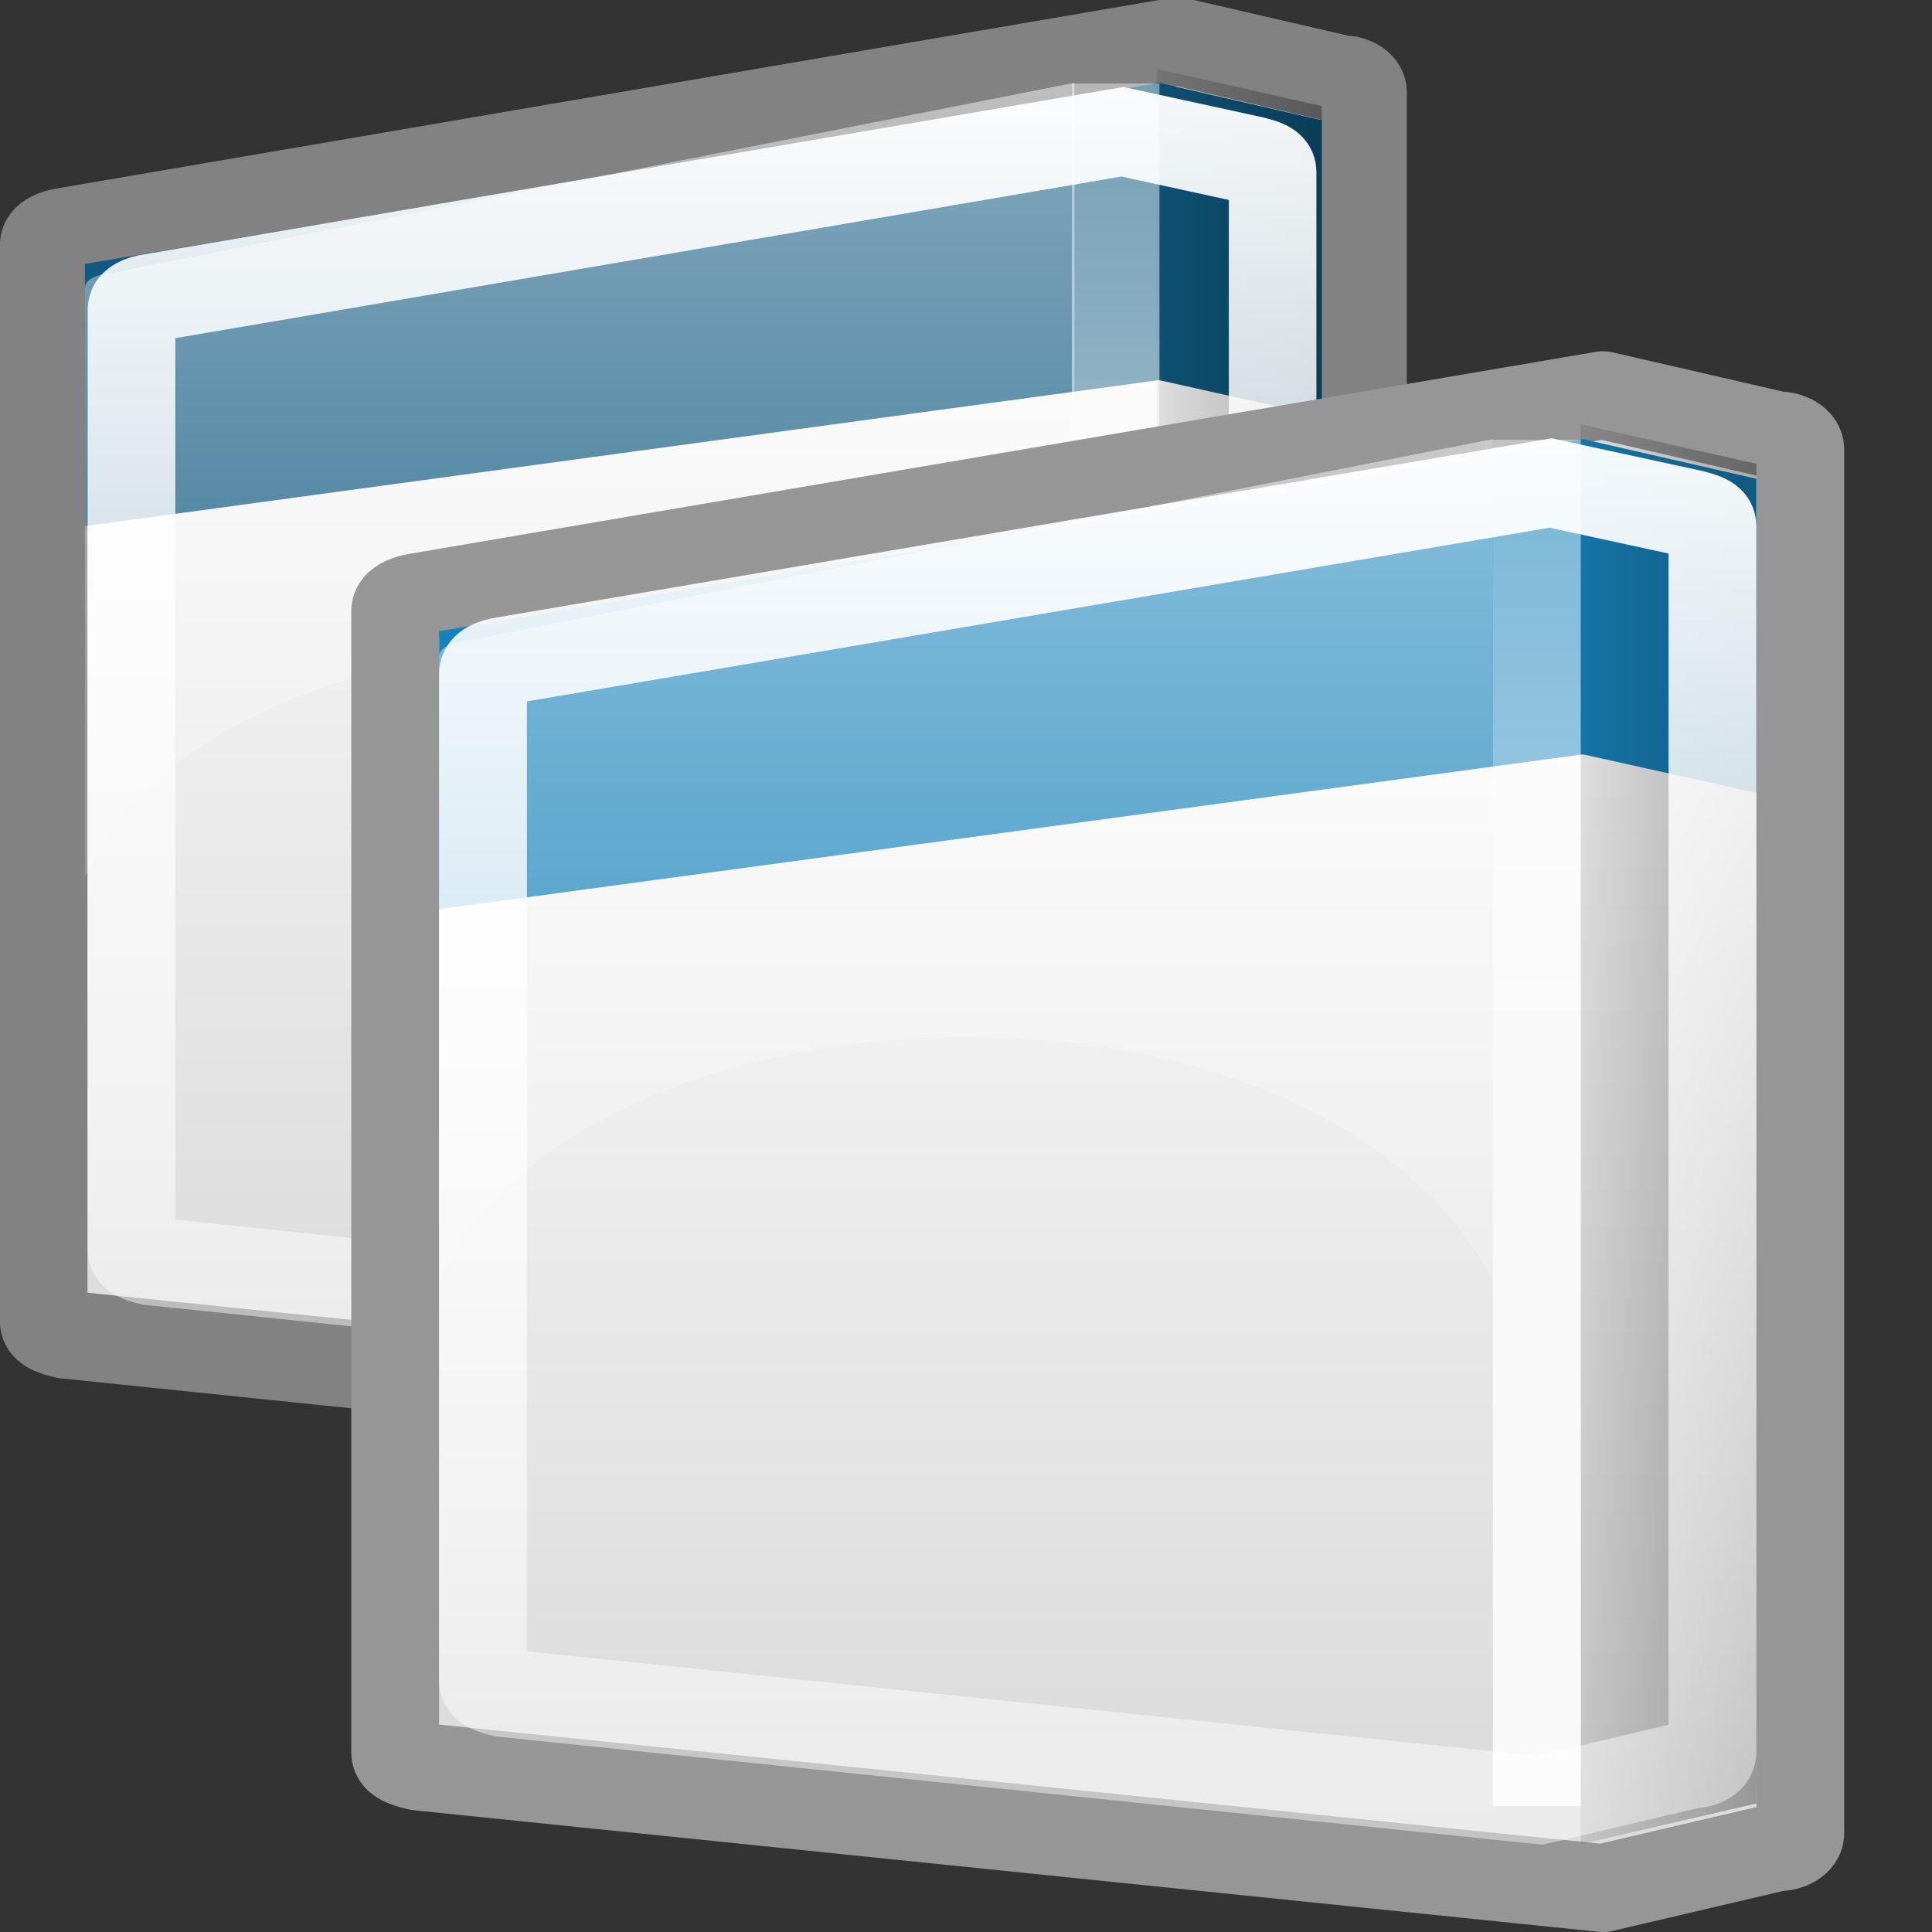
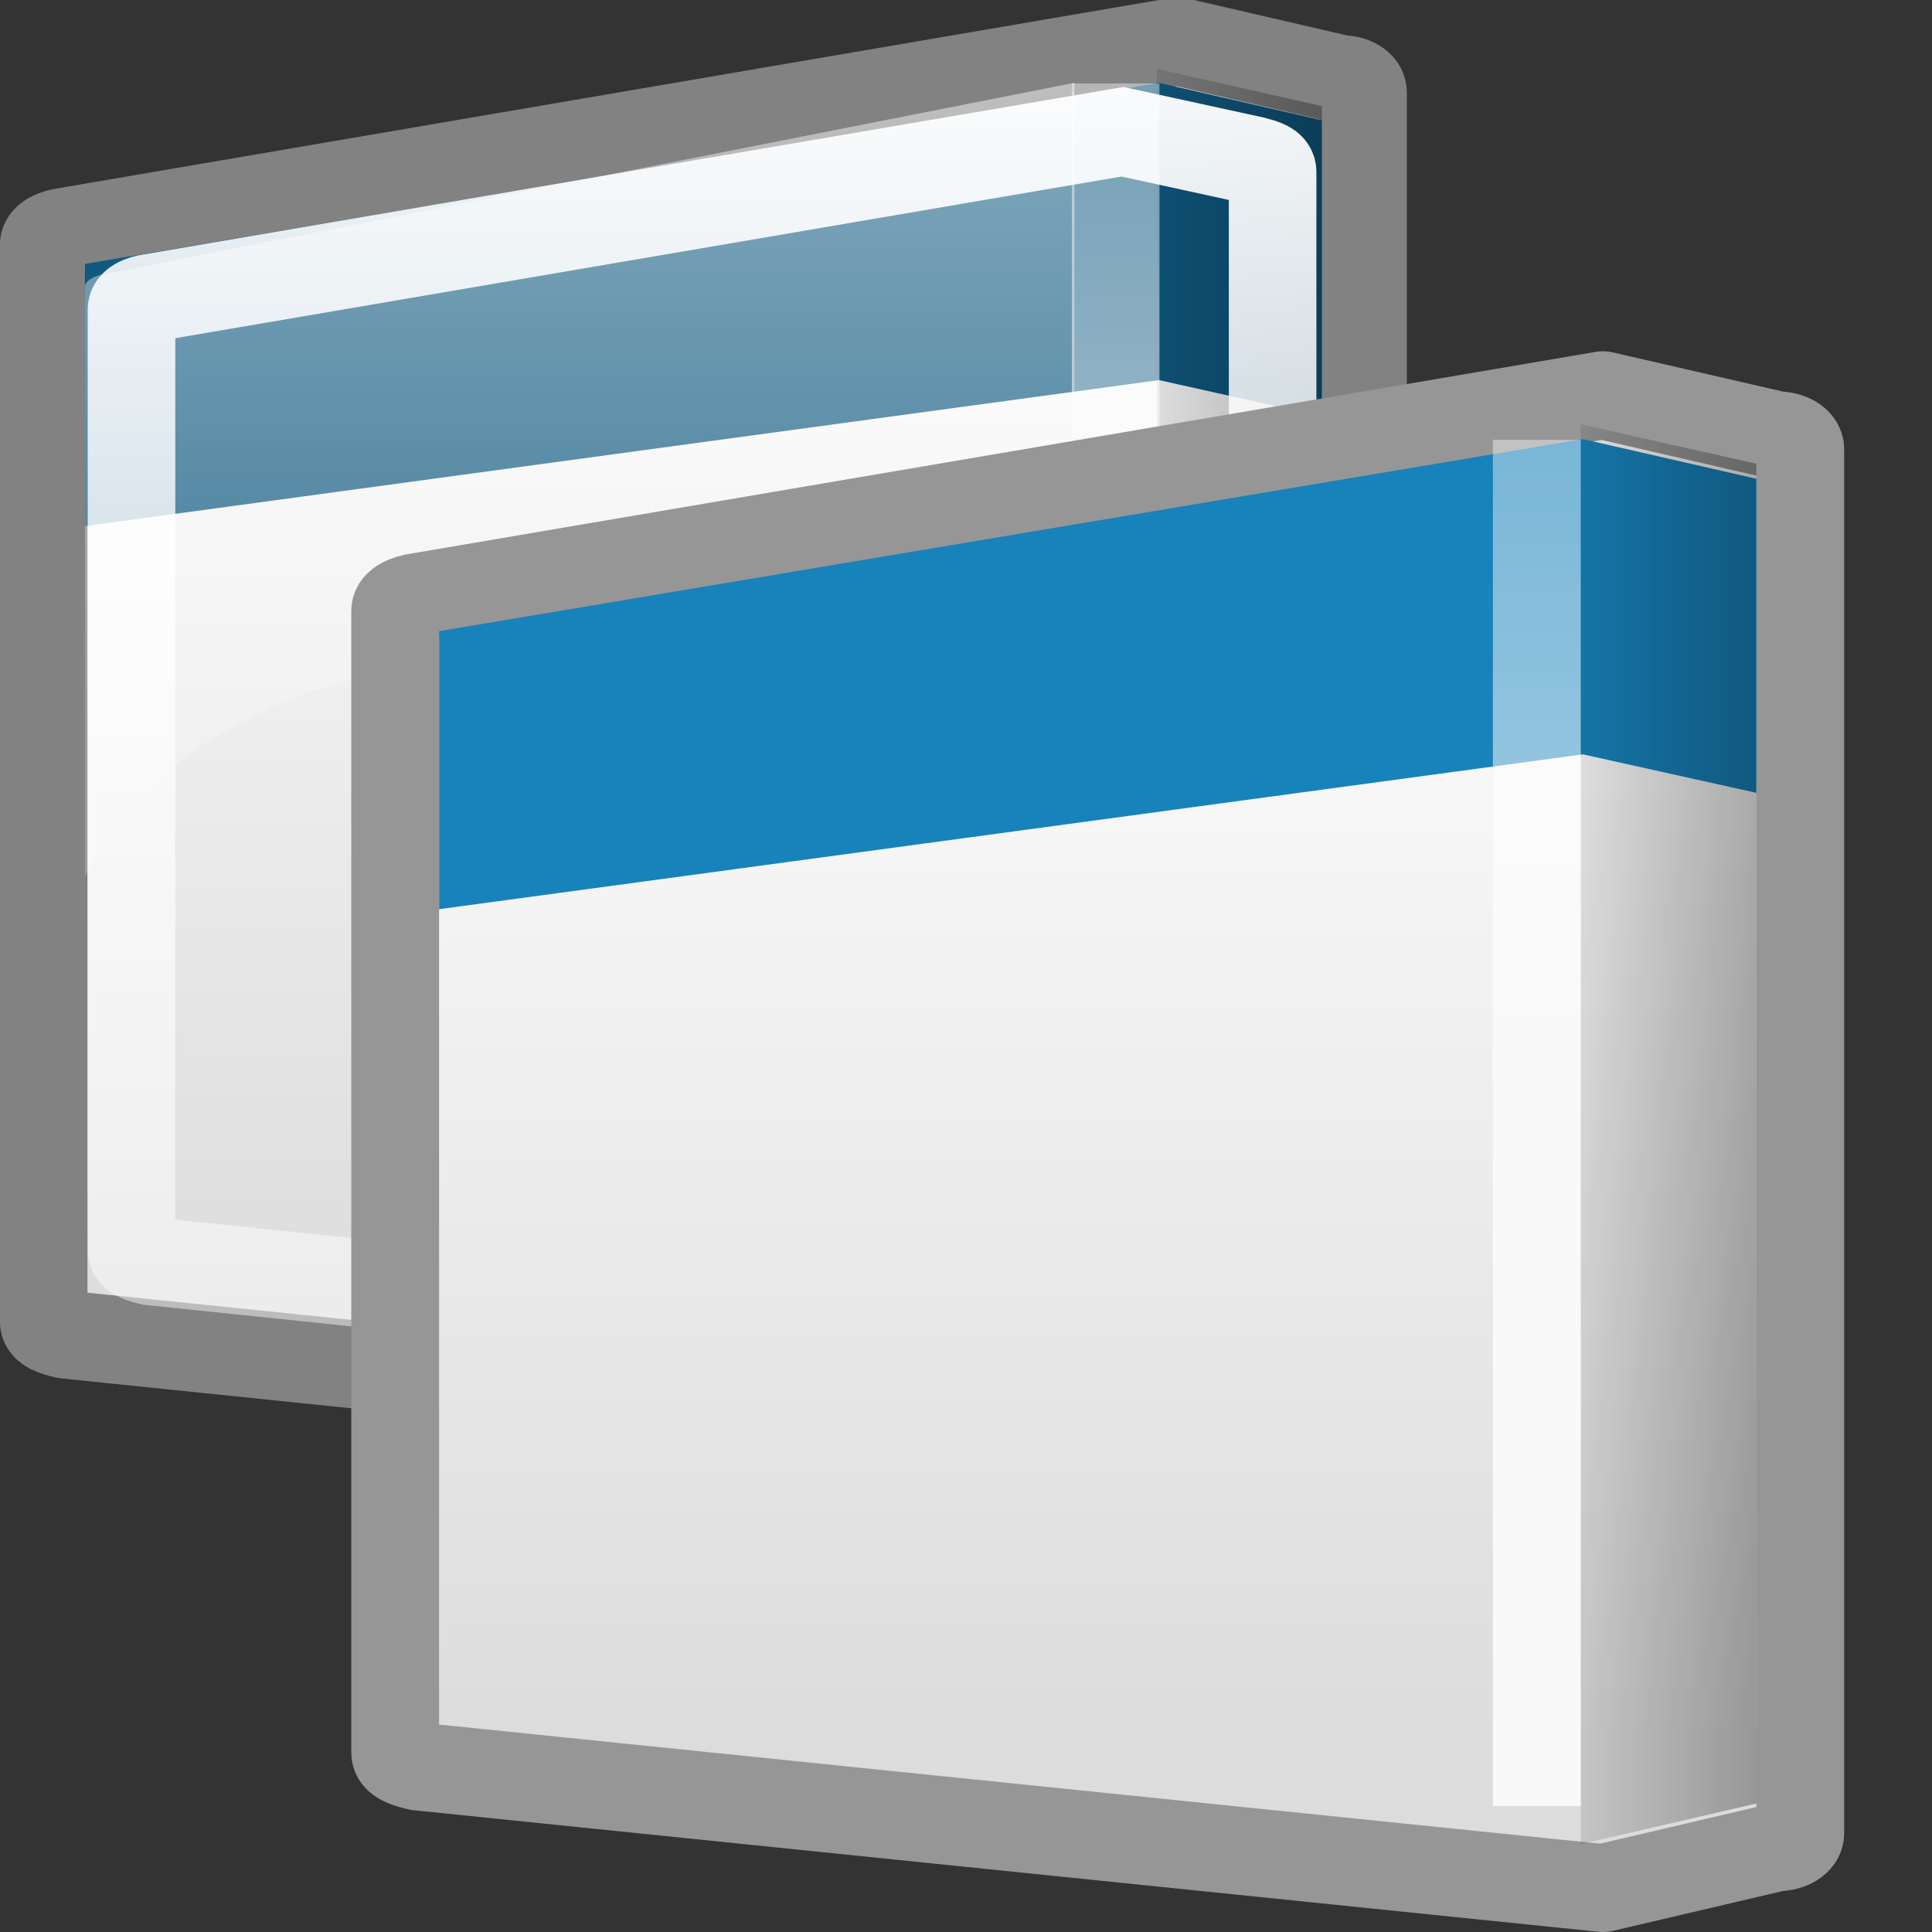
<svg xmlns="http://www.w3.org/2000/svg" xmlns:ns1="http://inkscape.sourceforge.net/DTD/sodipodi-0.dtd" xmlns:ns2="http://www.inkscape.org/namespaces/inkscape" xmlns:xlink="http://www.w3.org/1999/xlink" width="22" height="22" id="svg2" ns1:version="0.32" ns2:version="0.43+devel" version="1.0" ns1:docbase="/home/silvestre/Desktop/Neu/22x22/apps" ns1:docname="preferences-system-windows.svg">
  <rect width="100%" height="100%" fill="#333333" stroke="none" />
  <defs id="defs4">
    <linearGradient ns2:collect="always" id="linearGradient5712">
      <stop style="stop-color:white;stop-opacity:0.648" offset="0" id="stop5714" />
      <stop style="stop-color:white;stop-opacity:0.249" offset="1" id="stop5716" />
    </linearGradient>
    <linearGradient ns2:collect="always" id="linearGradient5702">
      <stop style="stop-color:white;stop-opacity:1;" offset="0" id="stop5704" />
      <stop style="stop-color:white;stop-opacity:0.391" offset="1" id="stop5706" />
    </linearGradient>
    <linearGradient ns2:collect="always" id="linearGradient5692">
      <stop style="stop-color:white;stop-opacity:0.82" offset="0" id="stop5694" />
      <stop style="stop-color:white;stop-opacity:0.408" offset="1" id="stop5696" />
    </linearGradient>
    <linearGradient ns2:collect="always" id="linearGradient4806">
      <stop style="stop-color:black;stop-opacity:0.498" offset="0" id="stop4808" />
      <stop style="stop-color:black;stop-opacity:0;" offset="1" id="stop4810" />
    </linearGradient>
    <linearGradient ns2:collect="always" id="linearGradient4793">
      <stop style="stop-color:#f9f9f9;stop-opacity:1;" offset="0" id="stop4795" />
      <stop style="stop-color:#dcdcdc;stop-opacity:1" offset="1" id="stop4797" />
    </linearGradient>
    <linearGradient ns2:collect="always" xlink:href="#linearGradient5712" id="linearGradient3973" gradientUnits="userSpaceOnUse" gradientTransform="matrix(0.45,0,0,0.472,3.649,2.639)" x1="21.844" y1="3.54" x2="21.844" y2="22.083" />
    <linearGradient ns2:collect="always" xlink:href="#linearGradient5702" id="linearGradient3976" gradientUnits="userSpaceOnUse" x1="12.125" y1="1.25" x2="12.125" y2="44.268" gradientTransform="matrix(0.467,0,0,0.429,3.867,3.143)" />
    <linearGradient ns2:collect="always" xlink:href="#linearGradient5692" id="linearGradient3979" gradientUnits="userSpaceOnUse" x1="33.626" y1="33.65" x2="33.626" y2="4.213" gradientTransform="matrix(0.452,0,0,0.457,4.154,2.754)" />
    <linearGradient ns2:collect="always" xlink:href="#linearGradient4806" id="linearGradient3982" gradientUnits="userSpaceOnUse" x1="37.504" y1="21.875" x2="27.997" y2="21.875" gradientTransform="matrix(0.5,0,0,0.449,3,2.586)" />
    <linearGradient ns2:collect="always" xlink:href="#linearGradient4793" id="linearGradient3986" gradientUnits="userSpaceOnUse" x1="17.324" y1="12.289" x2="17.324" y2="37.926" gradientTransform="matrix(0.5,0,0,0.459,3.25,2.43)" />
    <linearGradient ns2:collect="always" xlink:href="#linearGradient4793" id="linearGradient4010" gradientUnits="userSpaceOnUse" gradientTransform="matrix(0.5,0,0,0.459,3.25,2.43)" x1="17.324" y1="12.289" x2="17.324" y2="37.926" />
    <linearGradient ns2:collect="always" xlink:href="#linearGradient4806" id="linearGradient4012" gradientUnits="userSpaceOnUse" gradientTransform="matrix(0.5,0,0,0.449,3,2.586)" x1="37.504" y1="21.875" x2="27.997" y2="21.875" />
    <linearGradient ns2:collect="always" xlink:href="#linearGradient5692" id="linearGradient4014" gradientUnits="userSpaceOnUse" gradientTransform="matrix(0.452,0,0,0.457,4.154,2.754)" x1="33.626" y1="33.65" x2="33.626" y2="4.213" />
    <linearGradient ns2:collect="always" xlink:href="#linearGradient5702" id="linearGradient4016" gradientUnits="userSpaceOnUse" gradientTransform="matrix(0.461,0,0,0.424,3.951,3.258)" x1="12.125" y1="1.25" x2="12.125" y2="44.268" />
    <linearGradient ns2:collect="always" xlink:href="#linearGradient5712" id="linearGradient4018" gradientUnits="userSpaceOnUse" gradientTransform="matrix(0.45,0,0,0.472,3.649,2.639)" x1="21.844" y1="3.54" x2="21.844" y2="22.083" />
  </defs>
  <ns1:namedview id="base" pagecolor="#ffffff" bordercolor="#666666" borderopacity="1.0" ns2:pageopacity="0.0" ns2:pageshadow="2" ns2:zoom="1" ns2:cx="0.11893362" ns2:cy="15.797377" ns2:document-units="px" ns2:current-layer="g3996" width="22px" height="22px" ns2:showpageshadow="false" showgrid="false" ns2:window-width="823" ns2:window-height="536" ns2:window-x="147" ns2:window-y="145" showborder="false" />
  <g ns2:label="Capa 1" ns2:groupmode="layer" id="layer1">
    <g id="g3996" transform="matrix(0.939,0,0,0.943,-3.728,-3.772)">
      <path ns1:nodetypes="ccccccccccc" id="path3998" d="M 4.762,6.797 L 18.253,4.5 L 20.238,4.957 C 20.383,4.957 20.5,5.028 20.5,5.117 L 20.5,20.875 C 20.5,20.964 20.383,21.035 20.238,21.035 L 18.253,21.5 L 4.762,20.116 C 4.628,20.085 4.5,20.045 4.5,19.956 L 4.5,6.957 C 4.5,6.871 4.632,6.815 4.762,6.797 z " style="fill:url(#linearGradient4010);fill-opacity:1;stroke:#828282;stroke-width:1.062;stroke-linecap:round;stroke-linejoin:round;stroke-miterlimit:4;stroke-dashoffset:0;stroke-opacity:1" />
      <path ns1:nodetypes="ccccccc" id="path4000" d="M 5,7.187 L 18.025,5 L 20,5.452 L 20,9.028 L 18.025,8.59 L 5,10.353 L 5,7.187 z " style="fill:#105980;fill-opacity:1;stroke:none;stroke-width:1;stroke-linecap:round;stroke-linejoin:round;stroke-miterlimit:4;stroke-dashoffset:0;stroke-opacity:1" />
      <path ns1:nodetypes="ccccc" id="path4002" d="M 18,4.831 L 20,5.281 L 20,20.537 L 18,21 L 18,4.831 z " style="fill:url(#linearGradient4012);fill-opacity:1;stroke:none;stroke-width:1;stroke-linecap:round;stroke-linejoin:round;stroke-miterlimit:4;stroke-dashoffset:0;stroke-opacity:1" />
      <path ns1:nodetypes="cc" id="path4004" d="M 17.5,5.008 L 17.5,20.566" style="fill:none;fill-opacity:1;fill-rule:evenodd;stroke:url(#linearGradient4014);stroke-width:1.062px;stroke-linecap:butt;stroke-linejoin:miter;stroke-opacity:1" />
      <path ns1:nodetypes="ccccccccccc" id="path4006" d="M 5.792,7.597 L 17.582,5.591 L 19.176,5.937 C 19.302,5.97 19.403,5.999 19.403,6.077 L 19.403,19.893 C 19.403,19.97 19.302,20.033 19.176,20.033 L 17.46,20.439 L 5.792,19.23 C 5.676,19.202 5.565,19.168 5.565,19.09 L 5.565,7.736 C 5.565,7.662 5.679,7.613 5.792,7.597 z " style="fill:none;fill-opacity:1;stroke:url(#linearGradient4016);stroke-width:1.062;stroke-linecap:round;stroke-linejoin:miter;stroke-miterlimit:4;stroke-dasharray:none;stroke-dashoffset:0;stroke-opacity:1" />
      <path ns1:nodetypes="cccccc" id="path4008" d="M 5.229,7.312 L 17,5 L 17,14.59 C 14.966,10.667 6.509,11.1 5,14.59 L 5,7.473 C 5,7.387 5.115,7.33 5.229,7.312 z " style="opacity:0.782;fill:url(#linearGradient4018);fill-opacity:1;stroke:none;stroke-width:1;stroke-linecap:round;stroke-linejoin:round;stroke-miterlimit:4;stroke-dashoffset:0;stroke-opacity:1" />
    </g>
    <g id="g3988">
      <path ns1:nodetypes="ccccccccccc" id="path5733" d="M 4.762,6.797 L 18.253,4.5 L 20.238,4.957 C 20.383,4.957 20.5,5.028 20.5,5.117 L 20.5,20.875 C 20.5,20.964 20.383,21.035 20.238,21.035 L 18.253,21.5 L 4.762,20.116 C 4.628,20.085 4.5,20.045 4.5,19.956 L 4.5,6.957 C 4.5,6.871 4.632,6.815 4.762,6.797 z " style="fill:url(#linearGradient3986);fill-opacity:1;stroke:#969696;stroke-width:1;stroke-linecap:round;stroke-linejoin:round;stroke-miterlimit:4;stroke-dashoffset:0;stroke-opacity:1" />
      <path ns1:nodetypes="ccccccc" id="path5735" d="M 5,7.187 L 18.025,5 L 20,5.452 L 20,9.028 L 18.025,8.59 L 5,10.353 L 5,7.187 z " style="fill:#1882ba;fill-opacity:1;stroke:none;stroke-width:1;stroke-linecap:round;stroke-linejoin:round;stroke-miterlimit:4;stroke-dashoffset:0;stroke-opacity:1" />
      <path ns1:nodetypes="ccccc" id="path5737" d="M 18,4.831 L 20,5.281 L 20,20.537 L 18,21 L 18,4.831 z " style="fill:url(#linearGradient3982);fill-opacity:1;stroke:none;stroke-width:1;stroke-linecap:round;stroke-linejoin:round;stroke-miterlimit:4;stroke-dashoffset:0;stroke-opacity:1" />
      <path ns1:nodetypes="cc" id="path5739" d="M 17.5,5.008 L 17.5,20.566" style="fill:none;fill-opacity:1;fill-rule:evenodd;stroke:url(#linearGradient3979);stroke-width:1px;stroke-linecap:butt;stroke-linejoin:miter;stroke-opacity:1" />
-       <path ns1:nodetypes="ccccccccccc" id="path5741" d="M 5.729,7.526 L 17.657,5.5 L 19.271,5.85 C 19.398,5.883 19.5,5.913 19.5,5.991 L 19.5,19.949 C 19.5,20.027 19.398,20.09 19.271,20.09 L 17.534,20.5 L 5.729,19.279 C 5.612,19.251 5.5,19.216 5.5,19.138 L 5.5,7.668 C 5.5,7.592 5.615,7.542 5.729,7.526 z " style="fill:none;fill-opacity:1;stroke:url(#linearGradient3976);stroke-width:1;stroke-linecap:round;stroke-linejoin:miter;stroke-miterlimit:4;stroke-dasharray:none;stroke-dashoffset:0;stroke-opacity:1" />
-       <path ns1:nodetypes="cccccc" id="path5743" d="M 5.229,7.312 L 17,5 L 17,14.59 C 14.966,10.667 6.509,11.1 5,14.59 L 5,7.473 C 5,7.387 5.115,7.33 5.229,7.312 z " style="opacity:0.782;fill:url(#linearGradient3973);fill-opacity:1;stroke:none;stroke-width:1;stroke-linecap:round;stroke-linejoin:round;stroke-miterlimit:4;stroke-dashoffset:0;stroke-opacity:1" />
    </g>
  </g>
</svg>